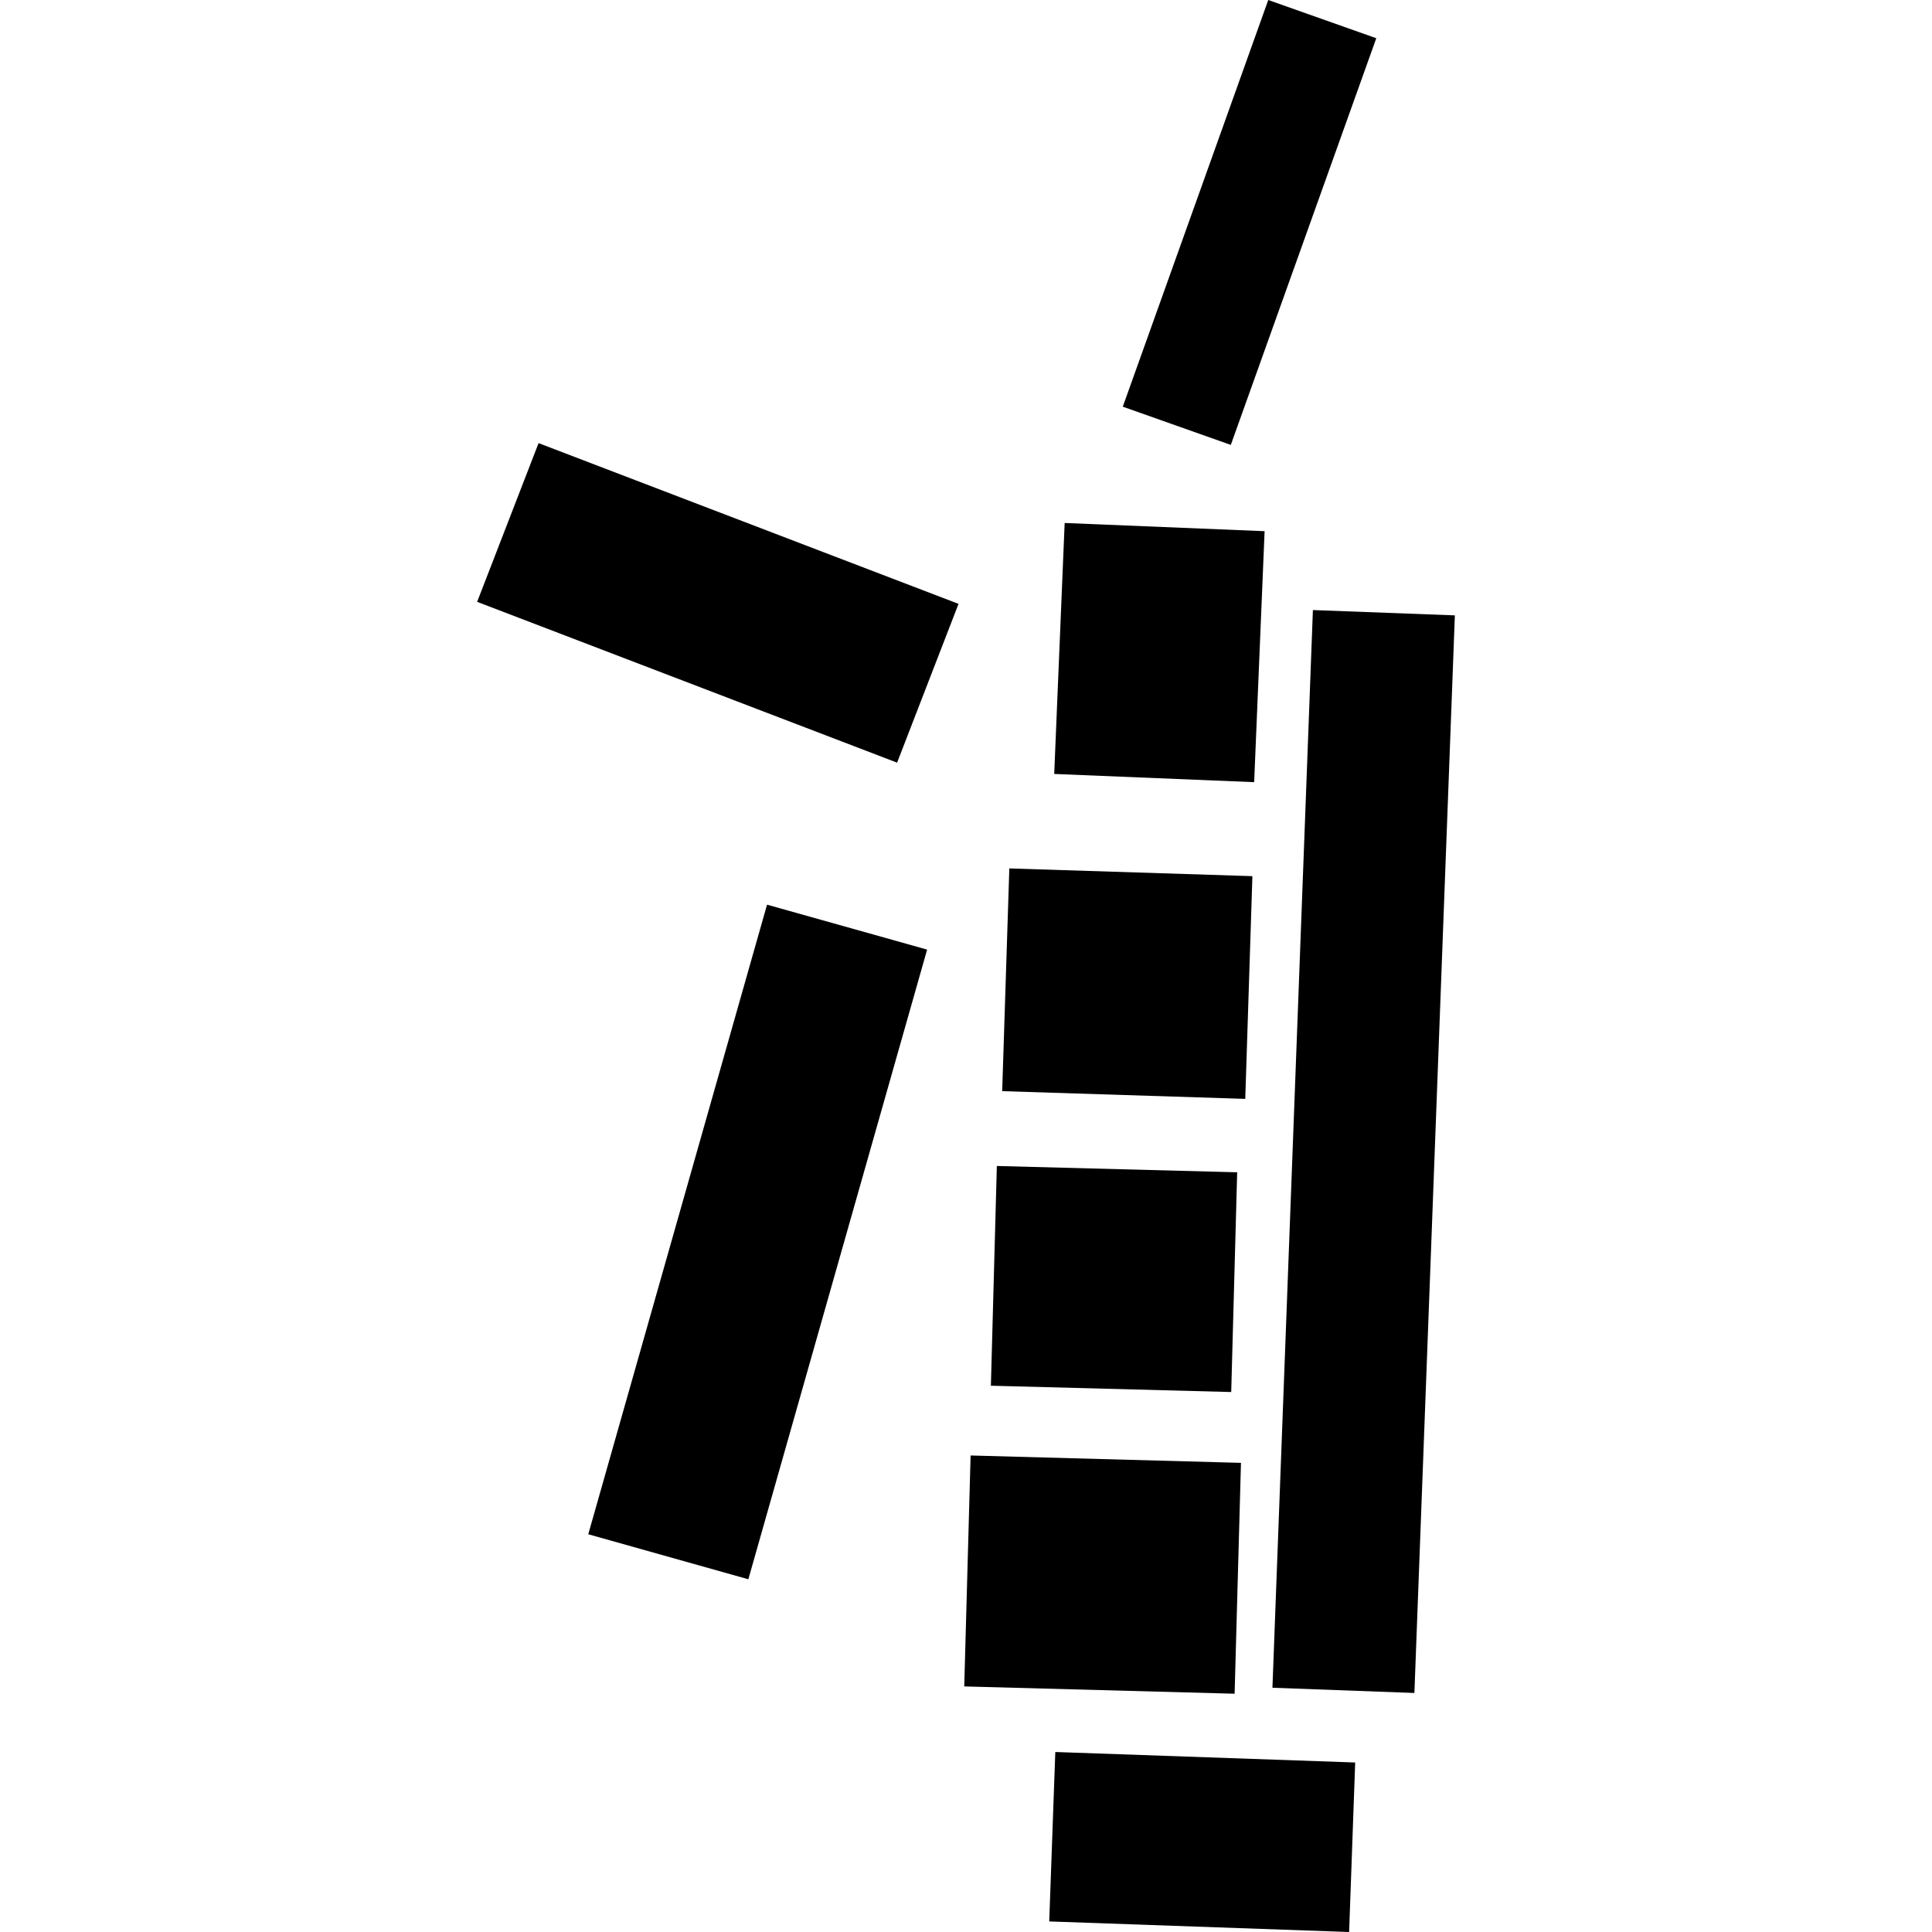
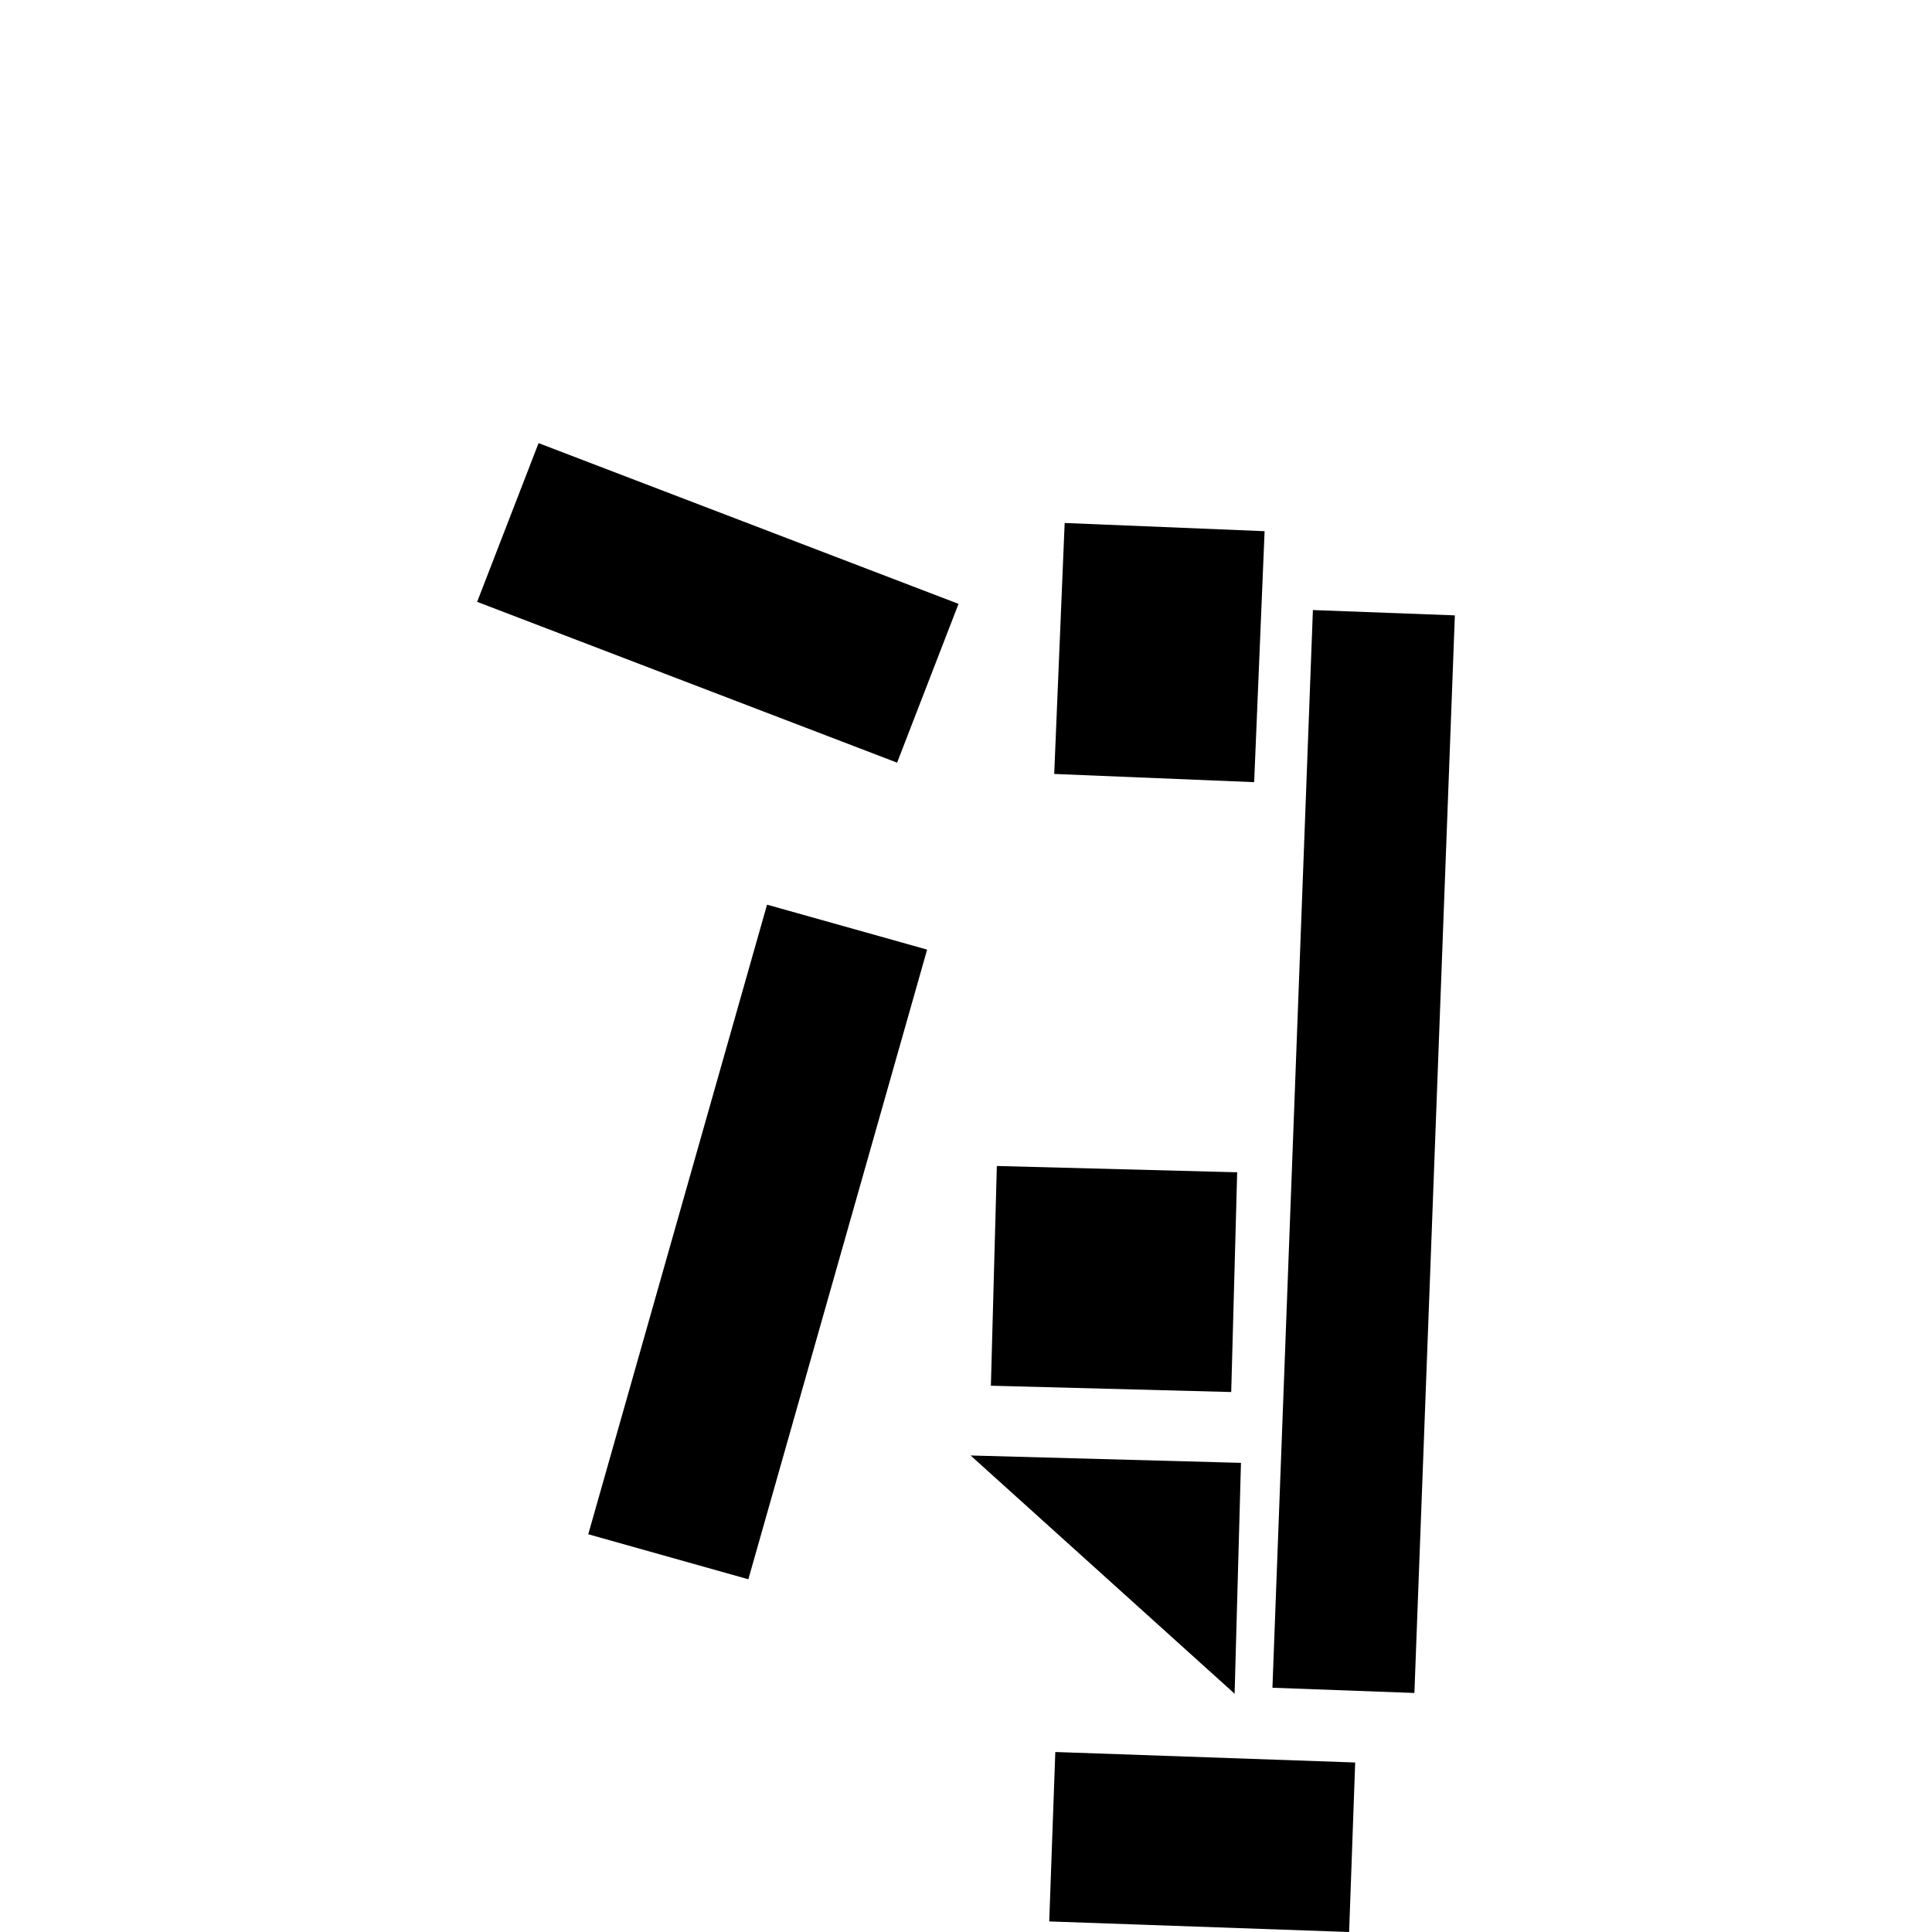
<svg xmlns="http://www.w3.org/2000/svg" height="288pt" version="1.1" viewBox="0 0 288 288" width="288pt">
  <defs>
    <style type="text/css">
*{stroke-linecap:butt;stroke-linejoin:round;}
  </style>
  </defs>
  <g id="figure_1">
    <g id="patch_1">
-       <path d="M 0 288  L 288 288  L 288 0  L 0 0  z " style="fill:none;opacity:0;" />
-     </g>
+       </g>
    <g id="axes_1">
      <g id="PatchCollection_1">
        <path clip-path="url(#p19cffbf6ed)" d="M 195.712 90.94  L 216.874 91.732  L 210.842 252.369  L 189.68 251.589  L 195.712 90.94  " />
        <path clip-path="url(#p19cffbf6ed)" d="M 157.313 261.168  L 202.016 262.732  L 201.111 288  L 156.407 286.425  L 157.313 261.168  " />
-         <path clip-path="url(#p19cffbf6ed)" d="M 205.16 5.698  L 183.474 66.321  L 167.371 60.623  L 189.057 0  L 205.16 5.698  " />
        <path clip-path="url(#p19cffbf6ed)" d="M 138.204 141.556  L 111.554 235.419  L 87.692 228.709  L 114.342 134.857  L 138.204 141.556  " />
        <path clip-path="url(#p19cffbf6ed)" d="M 80.284 66.055  L 142.887 90.017  L 133.729 113.688  L 71.126 89.715  L 80.284 66.055  " />
-         <path clip-path="url(#p19cffbf6ed)" d="M 150.459 129.455  L 186.693 130.607  L 185.628 163.807  L 149.394 162.655  L 150.459 129.455  " />
        <path clip-path="url(#p19cffbf6ed)" d="M 158.707 77.96  L 188.512 79.184  L 186.955 116.595  L 157.15 115.371  L 158.707 77.96  " />
        <path clip-path="url(#p19cffbf6ed)" d="M 148.598 173.811  L 184.424 174.752  L 183.535 207.507  L 147.71 206.566  L 148.598 173.811  " />
-         <path clip-path="url(#p19cffbf6ed)" d="M 144.686 216.967  L 184.989 218.066  L 184.042 252.48  L 143.738 251.393  L 144.686 216.967  " />
+         <path clip-path="url(#p19cffbf6ed)" d="M 144.686 216.967  L 184.989 218.066  L 184.042 252.48  L 144.686 216.967  " />
      </g>
    </g>
  </g>
  <defs>
    <clipPath id="p19cffbf6ed">
      <rect height="288" width="145.749" x="71.126" y="0" />
    </clipPath>
  </defs>
</svg>